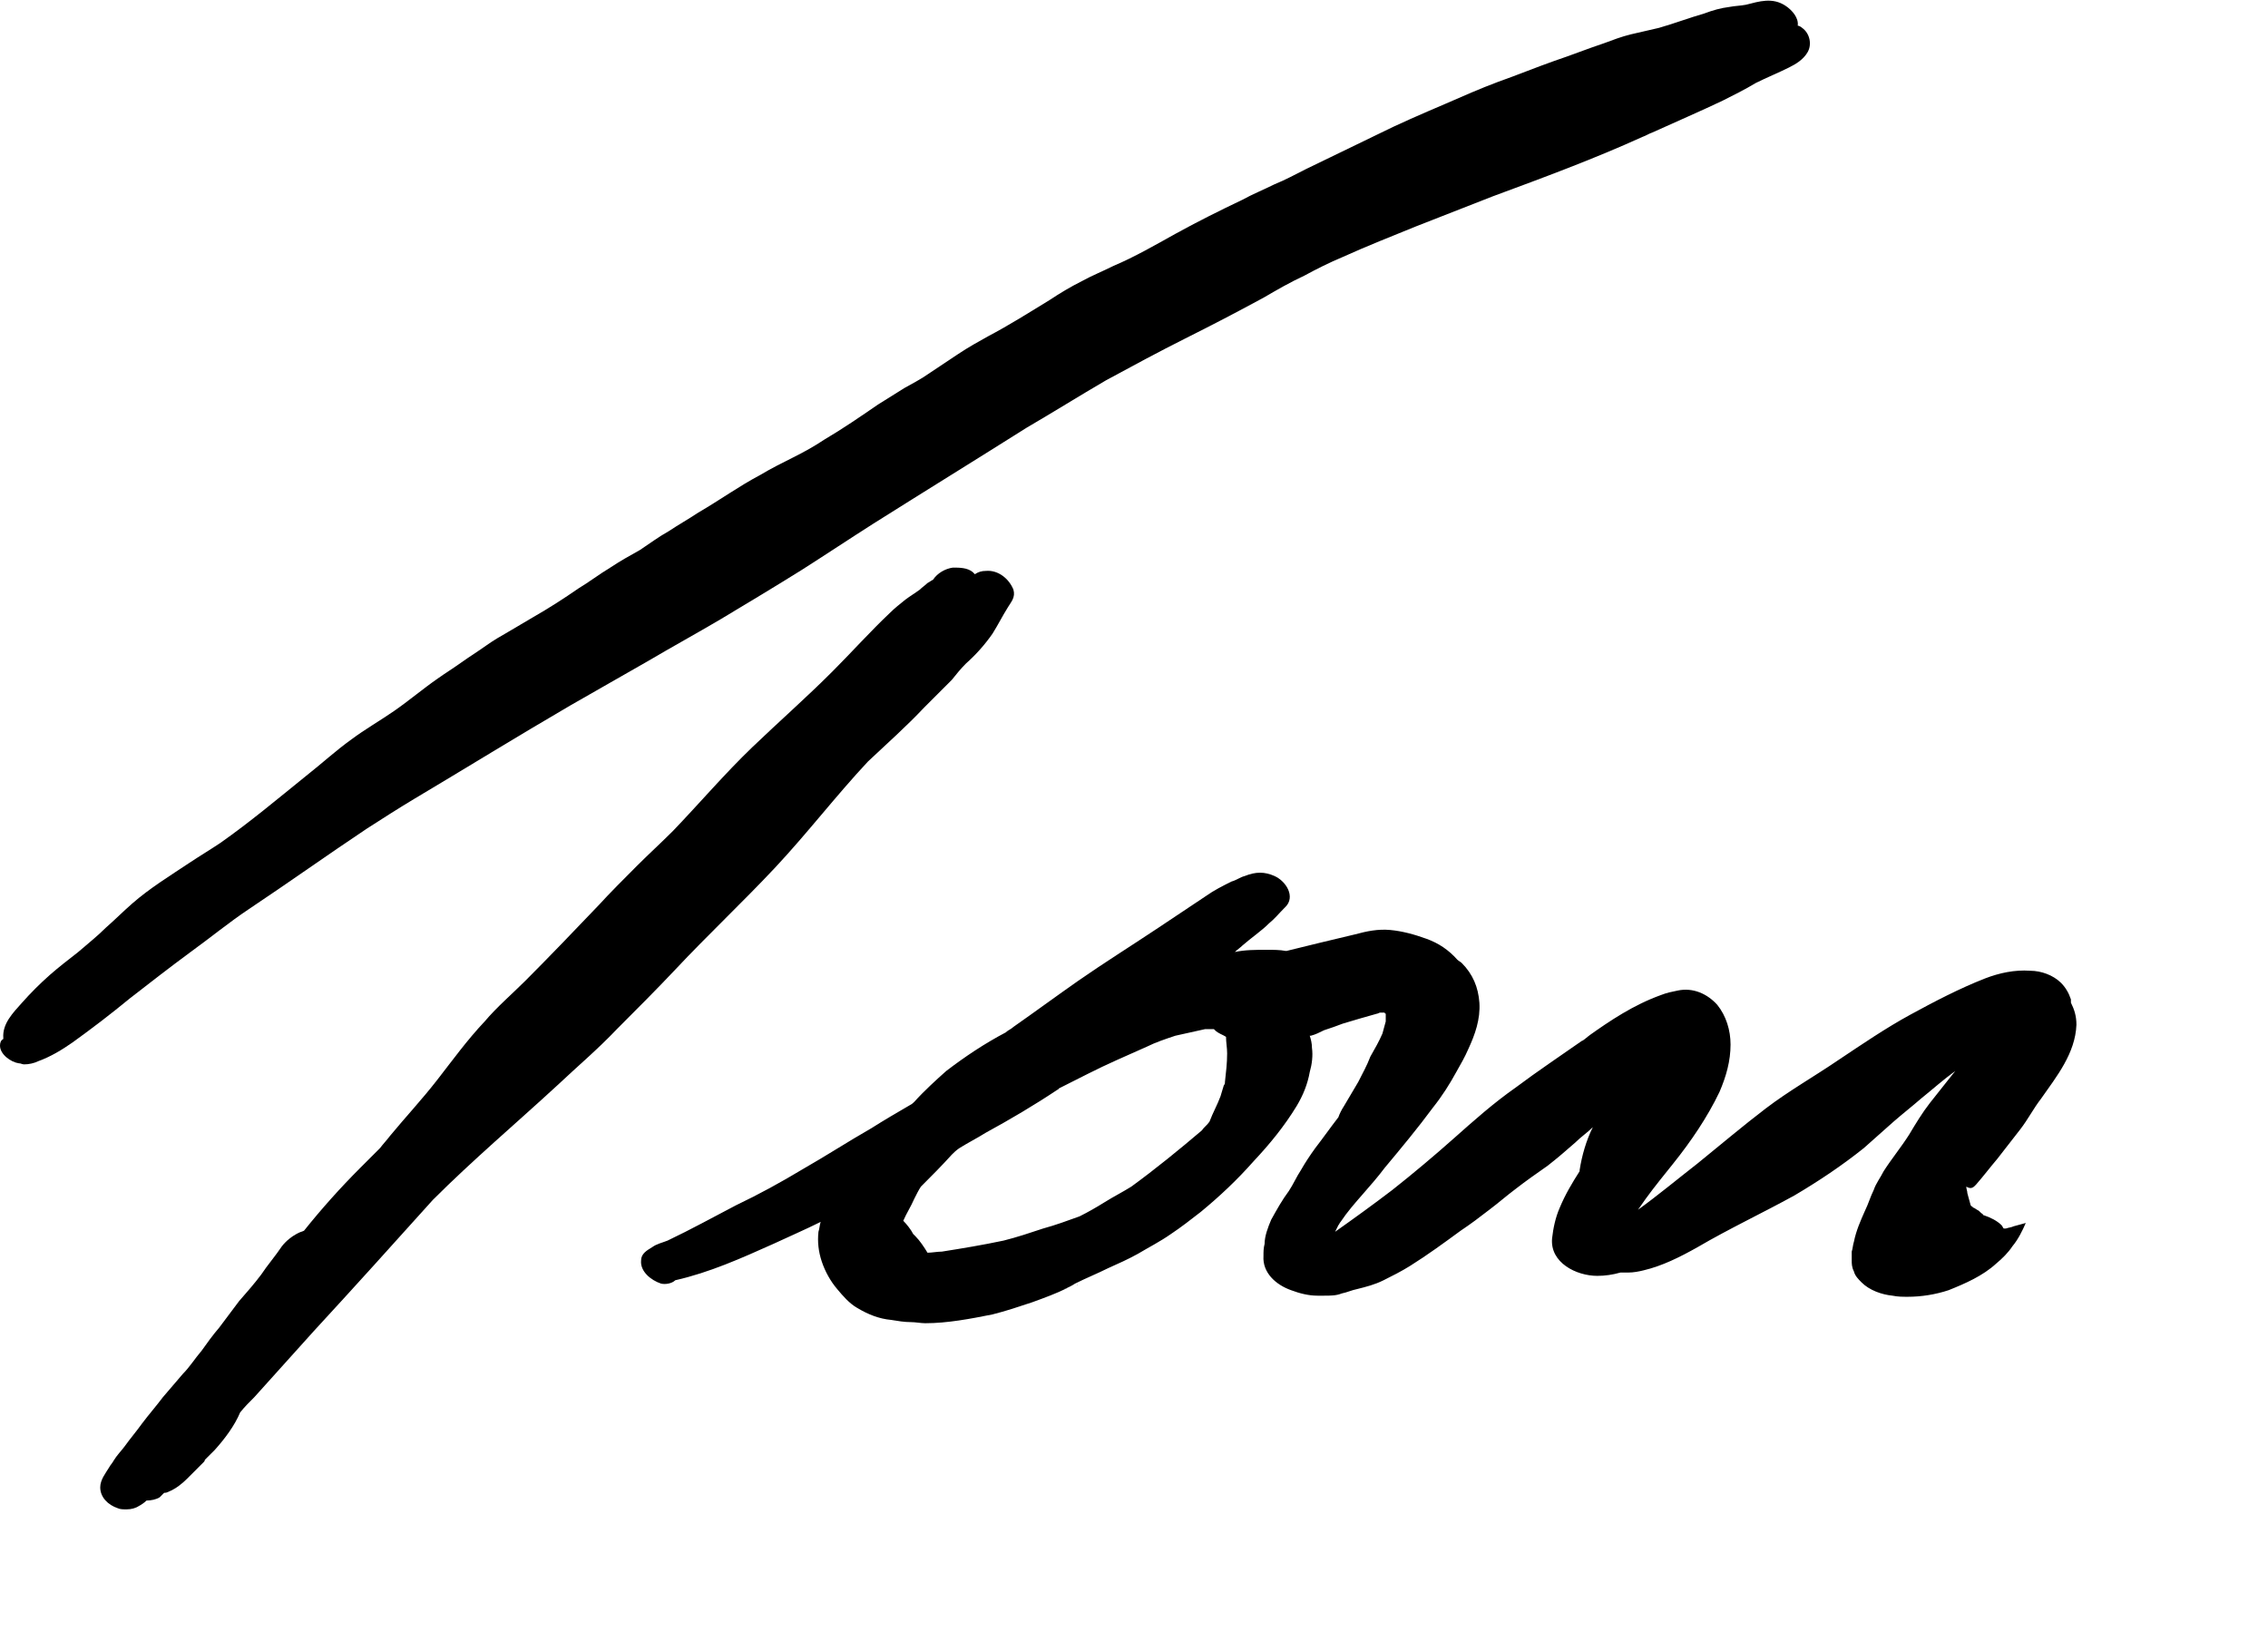
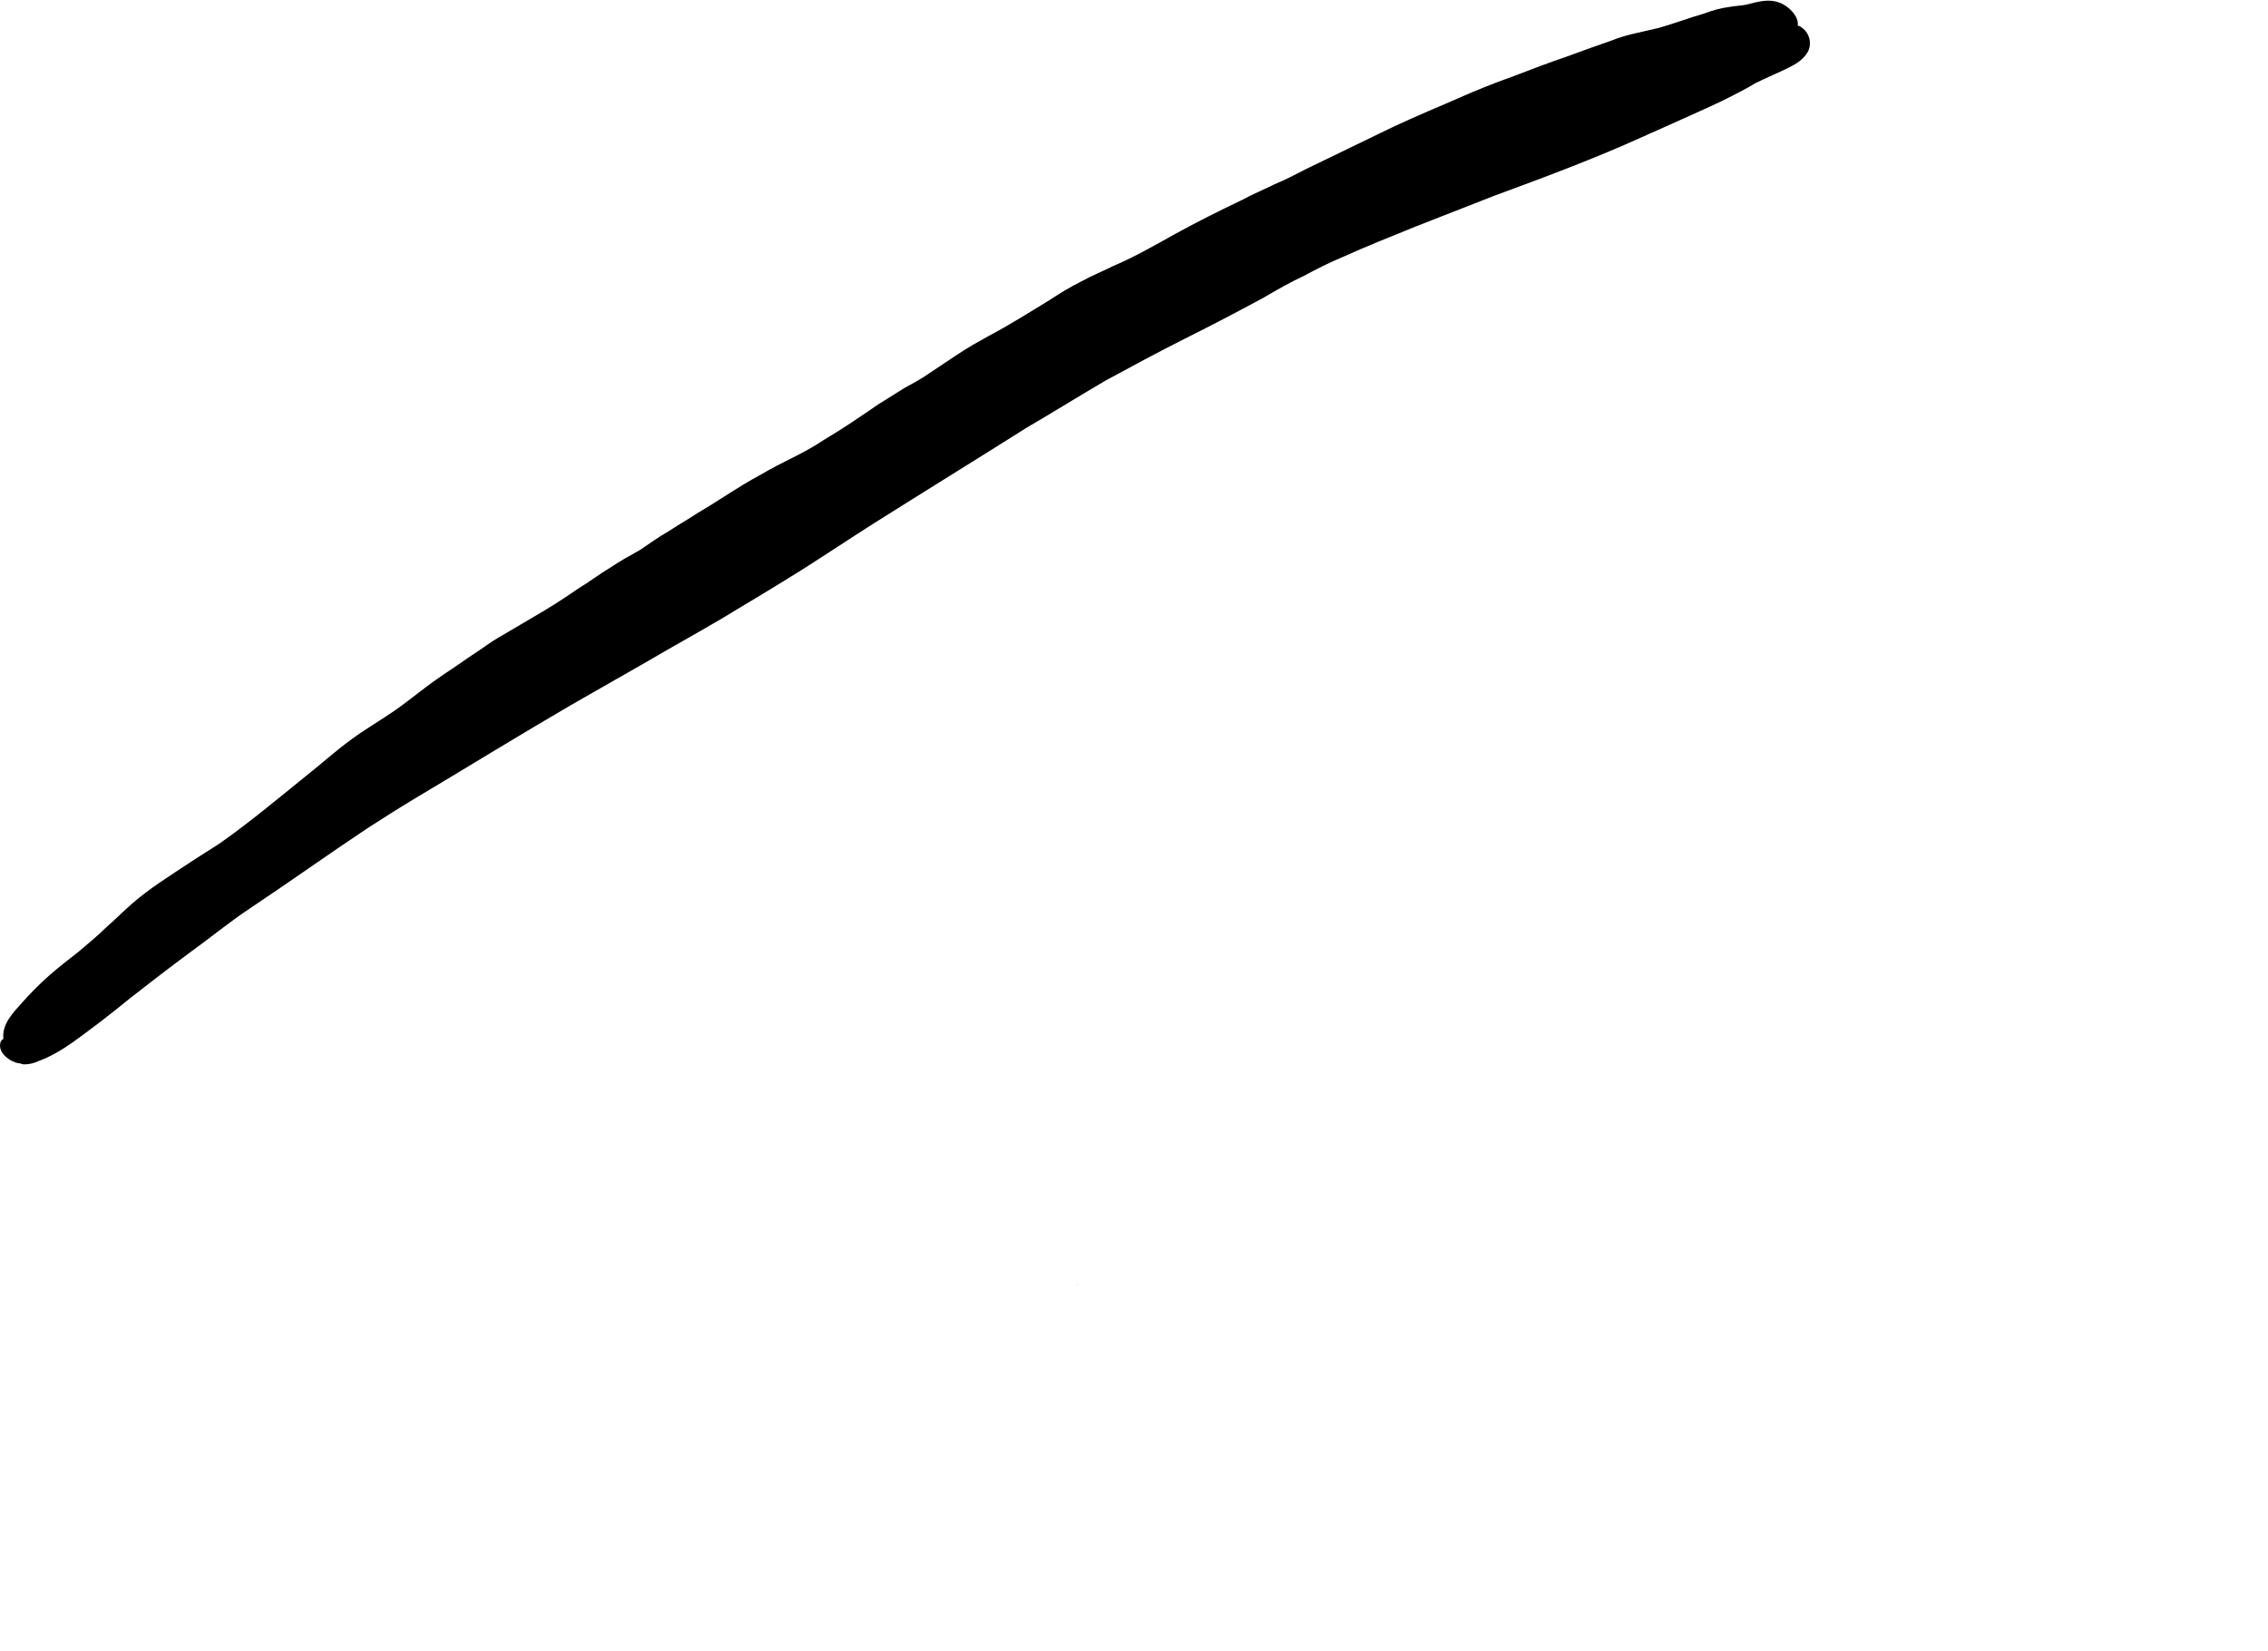
<svg xmlns="http://www.w3.org/2000/svg" width="103" height="75" viewBox="0 0 103 75" fill="none">
  <path d="M8.655 43.238C9.555 42.588 10.405 41.887 11.306 41.287C13.107 40.086 14.858 38.836 16.659 37.635C17.359 37.185 18.06 36.735 18.81 36.284C21.161 34.884 23.512 33.433 25.914 32.032C27.064 31.382 28.265 30.681 29.416 30.031C30.516 29.381 31.617 28.78 32.717 28.13C33.968 27.38 35.219 26.629 36.419 25.879C37.52 25.178 38.571 24.478 39.671 23.778C41.972 22.327 44.324 20.876 46.625 19.425C47.825 18.725 49.026 17.975 50.227 17.274C51.427 16.624 52.628 15.974 53.828 15.373C55.029 14.773 56.18 14.173 57.38 13.522C57.981 13.172 58.581 12.822 59.231 12.522C59.782 12.222 60.382 11.921 60.982 11.671C62.083 11.171 63.233 10.721 64.334 10.271C65.485 9.82 66.635 9.37 67.786 8.92C70.087 8.069 72.388 7.219 74.59 6.218C74.74 6.168 74.89 6.068 75.04 6.018C76.14 5.518 77.191 5.068 78.242 4.567C78.742 4.317 79.242 4.067 79.742 3.767C80.243 3.517 80.743 3.317 81.243 3.067C81.543 2.917 81.893 2.717 82.094 2.366C82.294 2.016 82.194 1.516 81.843 1.266C81.793 1.216 81.693 1.166 81.643 1.166C81.693 0.816 81.393 0.465 81.093 0.265C80.493 -0.135 79.892 0.065 79.292 0.215C79.042 0.265 78.792 0.265 78.542 0.315C78.141 0.365 77.791 0.465 77.391 0.615C76.691 0.816 76.04 1.066 75.34 1.266C74.89 1.366 74.49 1.466 74.039 1.566C73.639 1.666 73.239 1.816 72.839 1.966C72.088 2.216 71.338 2.516 70.587 2.767C69.737 3.067 68.886 3.417 68.036 3.717C67.236 4.017 66.435 4.367 65.635 4.718C64.584 5.168 63.534 5.618 62.533 6.118C61.483 6.619 60.382 7.169 59.331 7.669C58.831 7.919 58.381 8.169 57.881 8.37C57.38 8.62 56.88 8.82 56.43 9.07C55.379 9.57 54.379 10.07 53.378 10.621C52.478 11.121 51.527 11.671 50.577 12.072C50.077 12.322 49.576 12.522 49.126 12.772C48.626 13.022 48.126 13.322 47.675 13.622C46.775 14.173 45.824 14.773 44.874 15.273C44.424 15.523 43.973 15.773 43.523 16.074C43.073 16.374 42.623 16.674 42.172 16.974C41.822 17.224 41.422 17.424 41.072 17.624C40.672 17.875 40.271 18.125 39.871 18.375C39.071 18.925 38.27 19.475 37.42 19.976C36.97 20.276 36.519 20.526 36.019 20.776C35.519 21.026 35.019 21.276 34.518 21.576C33.568 22.077 32.667 22.727 31.717 23.277C31.267 23.578 30.816 23.828 30.366 24.128C29.916 24.378 29.516 24.678 29.065 24.978C28.615 25.229 28.165 25.479 27.715 25.779C27.214 26.079 26.764 26.429 26.264 26.729C25.614 27.18 24.913 27.63 24.213 28.03C23.863 28.23 23.462 28.48 23.112 28.68C22.762 28.88 22.412 29.081 22.062 29.331C21.712 29.581 21.311 29.831 20.961 30.081C20.611 30.331 20.211 30.581 19.86 30.831C19.21 31.282 18.56 31.832 17.91 32.282C17.259 32.732 16.559 33.133 15.959 33.583C15.258 34.083 14.608 34.684 13.907 35.234C12.607 36.284 11.356 37.335 10.005 38.285C9.555 38.586 9.055 38.886 8.605 39.186C7.704 39.786 6.804 40.337 6.003 41.037C5.603 41.387 5.203 41.787 4.803 42.137C4.402 42.538 3.952 42.888 3.552 43.238C3.102 43.588 2.651 43.938 2.251 44.289C1.801 44.689 1.401 45.089 1.001 45.539C0.6 45.989 0.1 46.49 0.15 47.14C0.15 47.14 0.15 47.14 0.15 47.19C0.05 47.24 0 47.34 0 47.49C0 47.891 0.5 48.241 0.85 48.291C0.951 48.291 1.001 48.341 1.101 48.341C1.301 48.341 1.551 48.291 1.751 48.191C2.301 47.99 2.801 47.69 3.302 47.34C4.202 46.69 5.053 46.039 5.903 45.339C6.804 44.639 7.704 43.938 8.655 43.238Z" fill="black" />
-   <path d="M35.219 39.386C36.669 37.835 37.97 36.134 39.421 34.583C40.271 33.783 41.172 32.983 41.972 32.132C42.373 31.732 42.823 31.282 43.223 30.881C43.423 30.631 43.623 30.381 43.873 30.131C44.324 29.731 44.724 29.281 45.074 28.78C45.324 28.38 45.524 27.98 45.774 27.58C45.924 27.33 46.124 27.13 46.024 26.779C45.824 26.279 45.324 25.879 44.774 25.929C44.574 25.929 44.424 25.979 44.273 26.079C44.223 26.029 44.223 26.029 44.173 25.979C43.923 25.779 43.573 25.779 43.273 25.779C42.923 25.829 42.573 26.029 42.373 26.329C42.272 26.379 42.222 26.429 42.122 26.479C42.022 26.579 41.872 26.679 41.772 26.779C41.572 26.929 41.322 27.079 41.122 27.23C40.872 27.43 40.621 27.63 40.421 27.83C39.521 28.68 38.67 29.631 37.82 30.481L37.87 30.431C37.82 30.481 37.82 30.481 37.77 30.531C37.77 30.531 37.77 30.531 37.72 30.581C37.72 30.581 37.72 30.581 37.77 30.531C36.619 31.682 35.369 32.782 34.168 33.933C32.917 35.134 31.767 36.484 30.566 37.735C30.016 38.285 29.466 38.786 28.915 39.336C28.315 39.936 27.715 40.537 27.164 41.137C26.064 42.288 24.963 43.438 23.863 44.539C23.262 45.139 22.562 45.739 22.012 46.39C21.211 47.24 20.561 48.141 19.86 49.041C19.16 49.942 18.41 50.742 17.709 51.592C17.559 51.792 17.409 51.943 17.259 52.143C16.959 52.443 16.659 52.743 16.359 53.043C15.458 53.944 14.608 54.894 13.807 55.895C13.707 55.945 13.657 55.945 13.557 55.995C13.257 56.145 13.007 56.345 12.807 56.595C12.507 57.045 12.156 57.446 11.856 57.896C11.556 58.296 11.206 58.696 10.856 59.096C10.556 59.497 10.255 59.897 9.955 60.297C9.655 60.647 9.405 60.997 9.155 61.348C8.855 61.698 8.605 62.098 8.304 62.398C8.004 62.748 7.704 63.099 7.404 63.449C7.104 63.849 6.754 64.249 6.453 64.649C6.203 64.999 5.903 65.35 5.653 65.7C5.503 65.9 5.303 66.1 5.153 66.35C5.103 66.45 5.003 66.55 4.953 66.65C4.803 66.901 4.552 67.201 4.552 67.551C4.552 68.001 4.903 68.351 5.353 68.501C5.453 68.551 5.603 68.551 5.753 68.551C5.953 68.551 6.153 68.501 6.303 68.401C6.403 68.351 6.553 68.251 6.654 68.151C6.854 68.151 7.104 68.101 7.254 68.001C7.304 67.951 7.404 67.851 7.454 67.801C7.504 67.801 7.554 67.801 7.654 67.751C8.004 67.601 8.254 67.401 8.505 67.151C8.755 66.901 9.005 66.65 9.255 66.4C9.255 66.4 9.305 66.35 9.305 66.3C9.455 66.15 9.605 66 9.755 65.85C10.205 65.35 10.656 64.749 10.906 64.149C11.106 63.899 11.306 63.699 11.556 63.449C12.457 62.448 13.357 61.448 14.258 60.447C16.058 58.496 17.86 56.495 19.66 54.494C21.461 52.693 23.412 51.042 25.313 49.291C26.214 48.441 27.164 47.64 28.015 46.74C28.915 45.839 29.816 44.939 30.666 44.038C32.117 42.488 33.718 40.987 35.219 39.386Z" fill="black" />
  <path d="M48.926 58.346C48.926 58.346 48.876 58.396 48.926 58.346C48.876 58.396 48.876 58.396 48.926 58.346C48.926 58.396 48.876 58.396 48.926 58.346Z" fill="black" />
-   <path d="M89.748 53.794C90.098 53.393 90.398 52.993 90.698 52.643C91.048 52.193 91.398 51.742 91.749 51.292C92.099 50.842 92.349 50.342 92.699 49.892C93.4 48.891 94.25 47.84 94.3 46.54C94.3 46.139 94.2 45.839 94.05 45.539C94.05 45.489 94.05 45.439 94.05 45.389C93.95 45.089 93.8 44.839 93.6 44.639C93.249 44.289 92.699 44.089 92.199 44.089C91.499 44.038 90.798 44.188 90.148 44.439C88.997 44.889 87.847 45.489 86.746 46.09C85.645 46.69 84.545 47.44 83.494 48.141C82.394 48.891 81.243 49.541 80.192 50.342C79.142 51.142 78.141 51.993 77.091 52.843C76.19 53.544 75.29 54.294 74.389 54.944C74.49 54.794 74.64 54.594 74.74 54.444C75.14 53.894 75.59 53.343 75.99 52.843C76.791 51.843 77.541 50.742 78.091 49.591C78.392 48.891 78.592 48.191 78.592 47.44C78.592 46.79 78.392 46.139 77.991 45.639C77.541 45.139 76.891 44.839 76.19 44.989C75.94 45.039 75.69 45.089 75.44 45.189C74.189 45.639 73.139 46.34 72.088 47.09C72.138 47.04 72.188 47.04 72.238 46.99C72.088 47.09 71.988 47.19 71.838 47.29L71.888 47.24C70.888 47.941 69.837 48.641 68.837 49.391C67.836 50.092 66.936 50.892 66.035 51.693C65.135 52.493 64.184 53.293 63.233 54.044C62.383 54.694 61.483 55.344 60.632 55.945C60.682 55.845 60.732 55.745 60.782 55.645C60.832 55.595 60.832 55.544 60.882 55.495C61.182 55.044 61.533 54.644 61.883 54.244C62.233 53.844 62.583 53.443 62.883 53.043C63.634 52.143 64.384 51.242 65.085 50.292C65.485 49.791 65.835 49.241 66.135 48.691C66.335 48.341 66.535 47.99 66.685 47.64C66.986 46.99 67.236 46.29 67.186 45.539C67.136 44.839 66.885 44.239 66.385 43.738C66.335 43.688 66.235 43.638 66.185 43.588C65.785 43.138 65.335 42.838 64.784 42.638C64.234 42.438 63.684 42.288 63.133 42.237C62.583 42.188 62.083 42.288 61.533 42.438C60.482 42.688 59.431 42.938 58.431 43.188C58.431 43.188 58.431 43.188 58.381 43.188C58.131 43.138 57.831 43.138 57.531 43.138C57.03 43.138 56.53 43.138 56.08 43.238C56.18 43.138 56.33 43.038 56.43 42.938C56.83 42.588 57.28 42.288 57.631 41.937C57.881 41.737 58.081 41.487 58.331 41.237C58.331 41.237 58.331 41.237 58.381 41.187C58.831 40.737 58.431 40.036 57.881 39.786C57.431 39.586 57.03 39.586 56.53 39.786C56.33 39.836 56.13 39.986 55.93 40.036C55.529 40.236 55.129 40.437 54.779 40.687C54.029 41.187 53.278 41.687 52.528 42.188C51.327 42.988 50.127 43.738 48.976 44.539C47.975 45.239 47.025 45.939 46.024 46.64C45.924 46.74 45.774 46.79 45.674 46.89C44.724 47.39 43.823 47.99 42.973 48.641C42.523 49.041 41.972 49.541 41.522 50.042C41.472 50.092 41.422 50.142 41.322 50.192C40.722 50.542 40.121 50.892 39.571 51.242C38.52 51.843 37.52 52.493 36.469 53.093C35.469 53.694 34.468 54.244 33.418 54.744C32.367 55.294 31.367 55.845 30.316 56.345C30.066 56.445 29.816 56.495 29.616 56.645C29.366 56.795 29.115 56.945 29.115 57.245C29.065 57.746 29.566 58.146 30.016 58.296C30.216 58.346 30.516 58.296 30.666 58.146C32.217 57.796 33.668 57.145 35.119 56.495C35.869 56.145 36.569 55.845 37.27 55.495C37.22 55.645 37.22 55.795 37.17 55.945C37.12 56.395 37.17 56.845 37.32 57.295C37.47 57.746 37.72 58.196 38.02 58.546C38.27 58.846 38.571 59.197 38.921 59.397C39.421 59.697 39.921 59.897 40.471 59.947C40.772 59.997 41.072 60.047 41.372 60.047C41.572 60.047 41.822 60.097 42.022 60.097C43.023 60.097 44.073 59.897 45.074 59.697C45.674 59.547 46.275 59.346 46.875 59.146C47.425 58.946 47.975 58.746 48.476 58.496C48.426 58.496 48.376 58.546 48.326 58.546C48.476 58.496 48.676 58.396 48.826 58.296C49.326 58.046 49.826 57.846 50.327 57.596C50.777 57.395 51.227 57.195 51.677 56.945C52.178 56.645 52.678 56.395 53.178 56.045C53.628 55.745 54.079 55.395 54.529 55.044C55.379 54.344 56.18 53.593 56.93 52.743C57.681 51.943 58.331 51.142 58.881 50.242C59.181 49.742 59.382 49.241 59.481 48.691C59.582 48.341 59.632 47.941 59.582 47.59C59.582 47.39 59.532 47.19 59.481 47.04H59.532C59.732 46.99 59.932 46.89 60.132 46.79C60.432 46.69 60.732 46.59 60.982 46.49C61.483 46.34 61.983 46.19 62.533 46.039C62.583 46.039 62.633 45.989 62.683 45.989C62.733 45.989 62.733 45.989 62.783 45.989C62.833 45.989 62.833 45.989 62.883 45.989C62.883 45.989 62.883 46.039 62.933 46.039C62.933 46.09 62.933 46.139 62.933 46.19C62.933 46.24 62.933 46.34 62.933 46.39C62.883 46.59 62.833 46.74 62.783 46.94C62.633 47.29 62.433 47.64 62.233 47.99C62.083 48.391 61.883 48.741 61.683 49.141C61.483 49.491 61.233 49.892 61.032 50.242C60.932 50.392 60.832 50.592 60.782 50.742C60.432 51.192 60.082 51.693 59.732 52.143C59.481 52.493 59.281 52.793 59.081 53.143C58.881 53.443 58.731 53.794 58.531 54.094C58.231 54.494 57.981 54.944 57.731 55.395C57.581 55.745 57.431 56.145 57.431 56.495C57.38 56.695 57.38 56.845 57.38 57.045C57.33 57.796 57.931 58.346 58.631 58.596C59.031 58.746 59.431 58.846 59.832 58.846C59.932 58.846 60.032 58.846 60.132 58.846C60.432 58.846 60.682 58.846 60.932 58.746C61.182 58.696 61.383 58.596 61.633 58.546C62.033 58.446 62.433 58.346 62.833 58.146C63.233 57.946 63.634 57.746 64.034 57.496C64.834 56.995 65.585 56.445 66.335 55.895C66.785 55.595 67.186 55.294 67.636 54.944C68.036 54.644 68.436 54.294 68.837 53.994C69.287 53.644 69.787 53.293 70.287 52.943C70.737 52.593 71.138 52.243 71.538 51.893C71.788 51.642 72.088 51.442 72.338 51.192C72.038 51.792 71.838 52.493 71.738 53.143V53.193C71.388 53.744 71.088 54.244 70.838 54.844C70.638 55.294 70.537 55.795 70.487 56.245C70.387 57.346 71.588 57.946 72.538 57.946C72.889 57.946 73.239 57.896 73.589 57.796C73.689 57.796 73.839 57.796 73.939 57.796C74.189 57.796 74.439 57.746 74.64 57.696C75.49 57.496 76.29 57.095 77.091 56.645C78.542 55.795 80.042 55.094 81.493 54.294C82.594 53.644 83.644 52.943 84.645 52.143C85.095 51.742 85.545 51.342 85.996 50.942C86.396 50.592 86.846 50.242 87.246 49.892C87.746 49.491 88.247 49.041 88.797 48.641C88.397 49.141 88.047 49.591 87.647 50.092C87.296 50.542 86.996 51.042 86.696 51.542C86.346 52.093 85.896 52.643 85.545 53.193C85.395 53.493 85.195 53.744 85.095 54.044C84.945 54.344 84.845 54.694 84.695 54.994C84.495 55.444 84.295 55.895 84.195 56.395C84.145 56.545 84.145 56.695 84.095 56.845C84.095 56.995 84.095 57.145 84.095 57.295V57.245C84.095 57.395 84.095 57.546 84.195 57.746C84.245 57.946 84.395 58.096 84.545 58.246C84.895 58.596 85.445 58.796 85.946 58.846C86.196 58.896 86.396 58.896 86.646 58.896C87.246 58.896 87.897 58.796 88.497 58.596C89.247 58.296 90.048 57.946 90.648 57.395C90.948 57.145 91.198 56.895 91.398 56.595C91.649 56.295 91.849 55.895 91.999 55.544C91.799 55.595 91.649 55.645 91.448 55.695C91.348 55.745 91.248 55.745 91.098 55.795C91.048 55.795 91.048 55.795 90.998 55.795C90.948 55.745 90.948 55.695 90.898 55.645C90.698 55.444 90.398 55.294 90.098 55.194C90.098 55.194 90.048 55.194 90.048 55.144C89.948 55.094 89.898 54.994 89.798 54.944L89.848 54.994C89.798 54.944 89.698 54.894 89.647 54.844C89.698 54.894 89.698 54.894 89.748 54.944C89.698 54.894 89.647 54.844 89.597 54.844C89.597 54.844 89.597 54.794 89.547 54.794L89.498 54.744C89.447 54.544 89.397 54.394 89.347 54.194C89.347 54.094 89.297 53.994 89.297 53.894C89.547 54.044 89.647 53.894 89.748 53.794ZM51.377 53.894C50.977 54.144 50.577 54.344 50.177 54.594C49.776 54.844 49.426 55.044 49.026 55.244C48.476 55.444 47.925 55.645 47.375 55.795C46.775 55.995 46.175 56.195 45.574 56.345C44.624 56.545 43.723 56.695 42.773 56.845C42.573 56.845 42.322 56.895 42.122 56.895C41.972 56.645 41.772 56.345 41.572 56.145C41.522 56.095 41.522 56.095 41.472 56.045C41.372 55.845 41.172 55.595 41.022 55.444C41.172 55.094 41.372 54.794 41.522 54.444C41.622 54.244 41.722 54.044 41.822 53.894C42.322 53.393 42.773 52.943 43.223 52.443C43.323 52.343 43.423 52.243 43.573 52.143C43.973 51.893 44.373 51.693 44.774 51.442C45.874 50.842 46.975 50.192 48.026 49.491C48.026 49.491 48.075 49.491 48.075 49.441C48.976 48.991 49.826 48.541 50.727 48.141C51.177 47.941 51.627 47.74 52.078 47.54C52.478 47.34 52.928 47.19 53.378 47.04C53.828 46.94 54.279 46.84 54.729 46.74C54.779 46.74 54.829 46.74 54.829 46.74C54.929 46.74 55.029 46.74 55.129 46.74C55.129 46.74 55.129 46.74 55.179 46.79C55.329 46.94 55.529 46.99 55.679 47.09C55.679 47.34 55.73 47.59 55.73 47.84C55.73 48.291 55.679 48.691 55.63 49.141C55.63 49.191 55.63 49.241 55.58 49.291C55.529 49.441 55.479 49.641 55.429 49.791C55.279 50.192 55.079 50.542 54.929 50.942C54.829 51.092 54.679 51.192 54.579 51.342C53.578 52.193 52.478 53.093 51.377 53.894Z" fill="black" />
</svg>